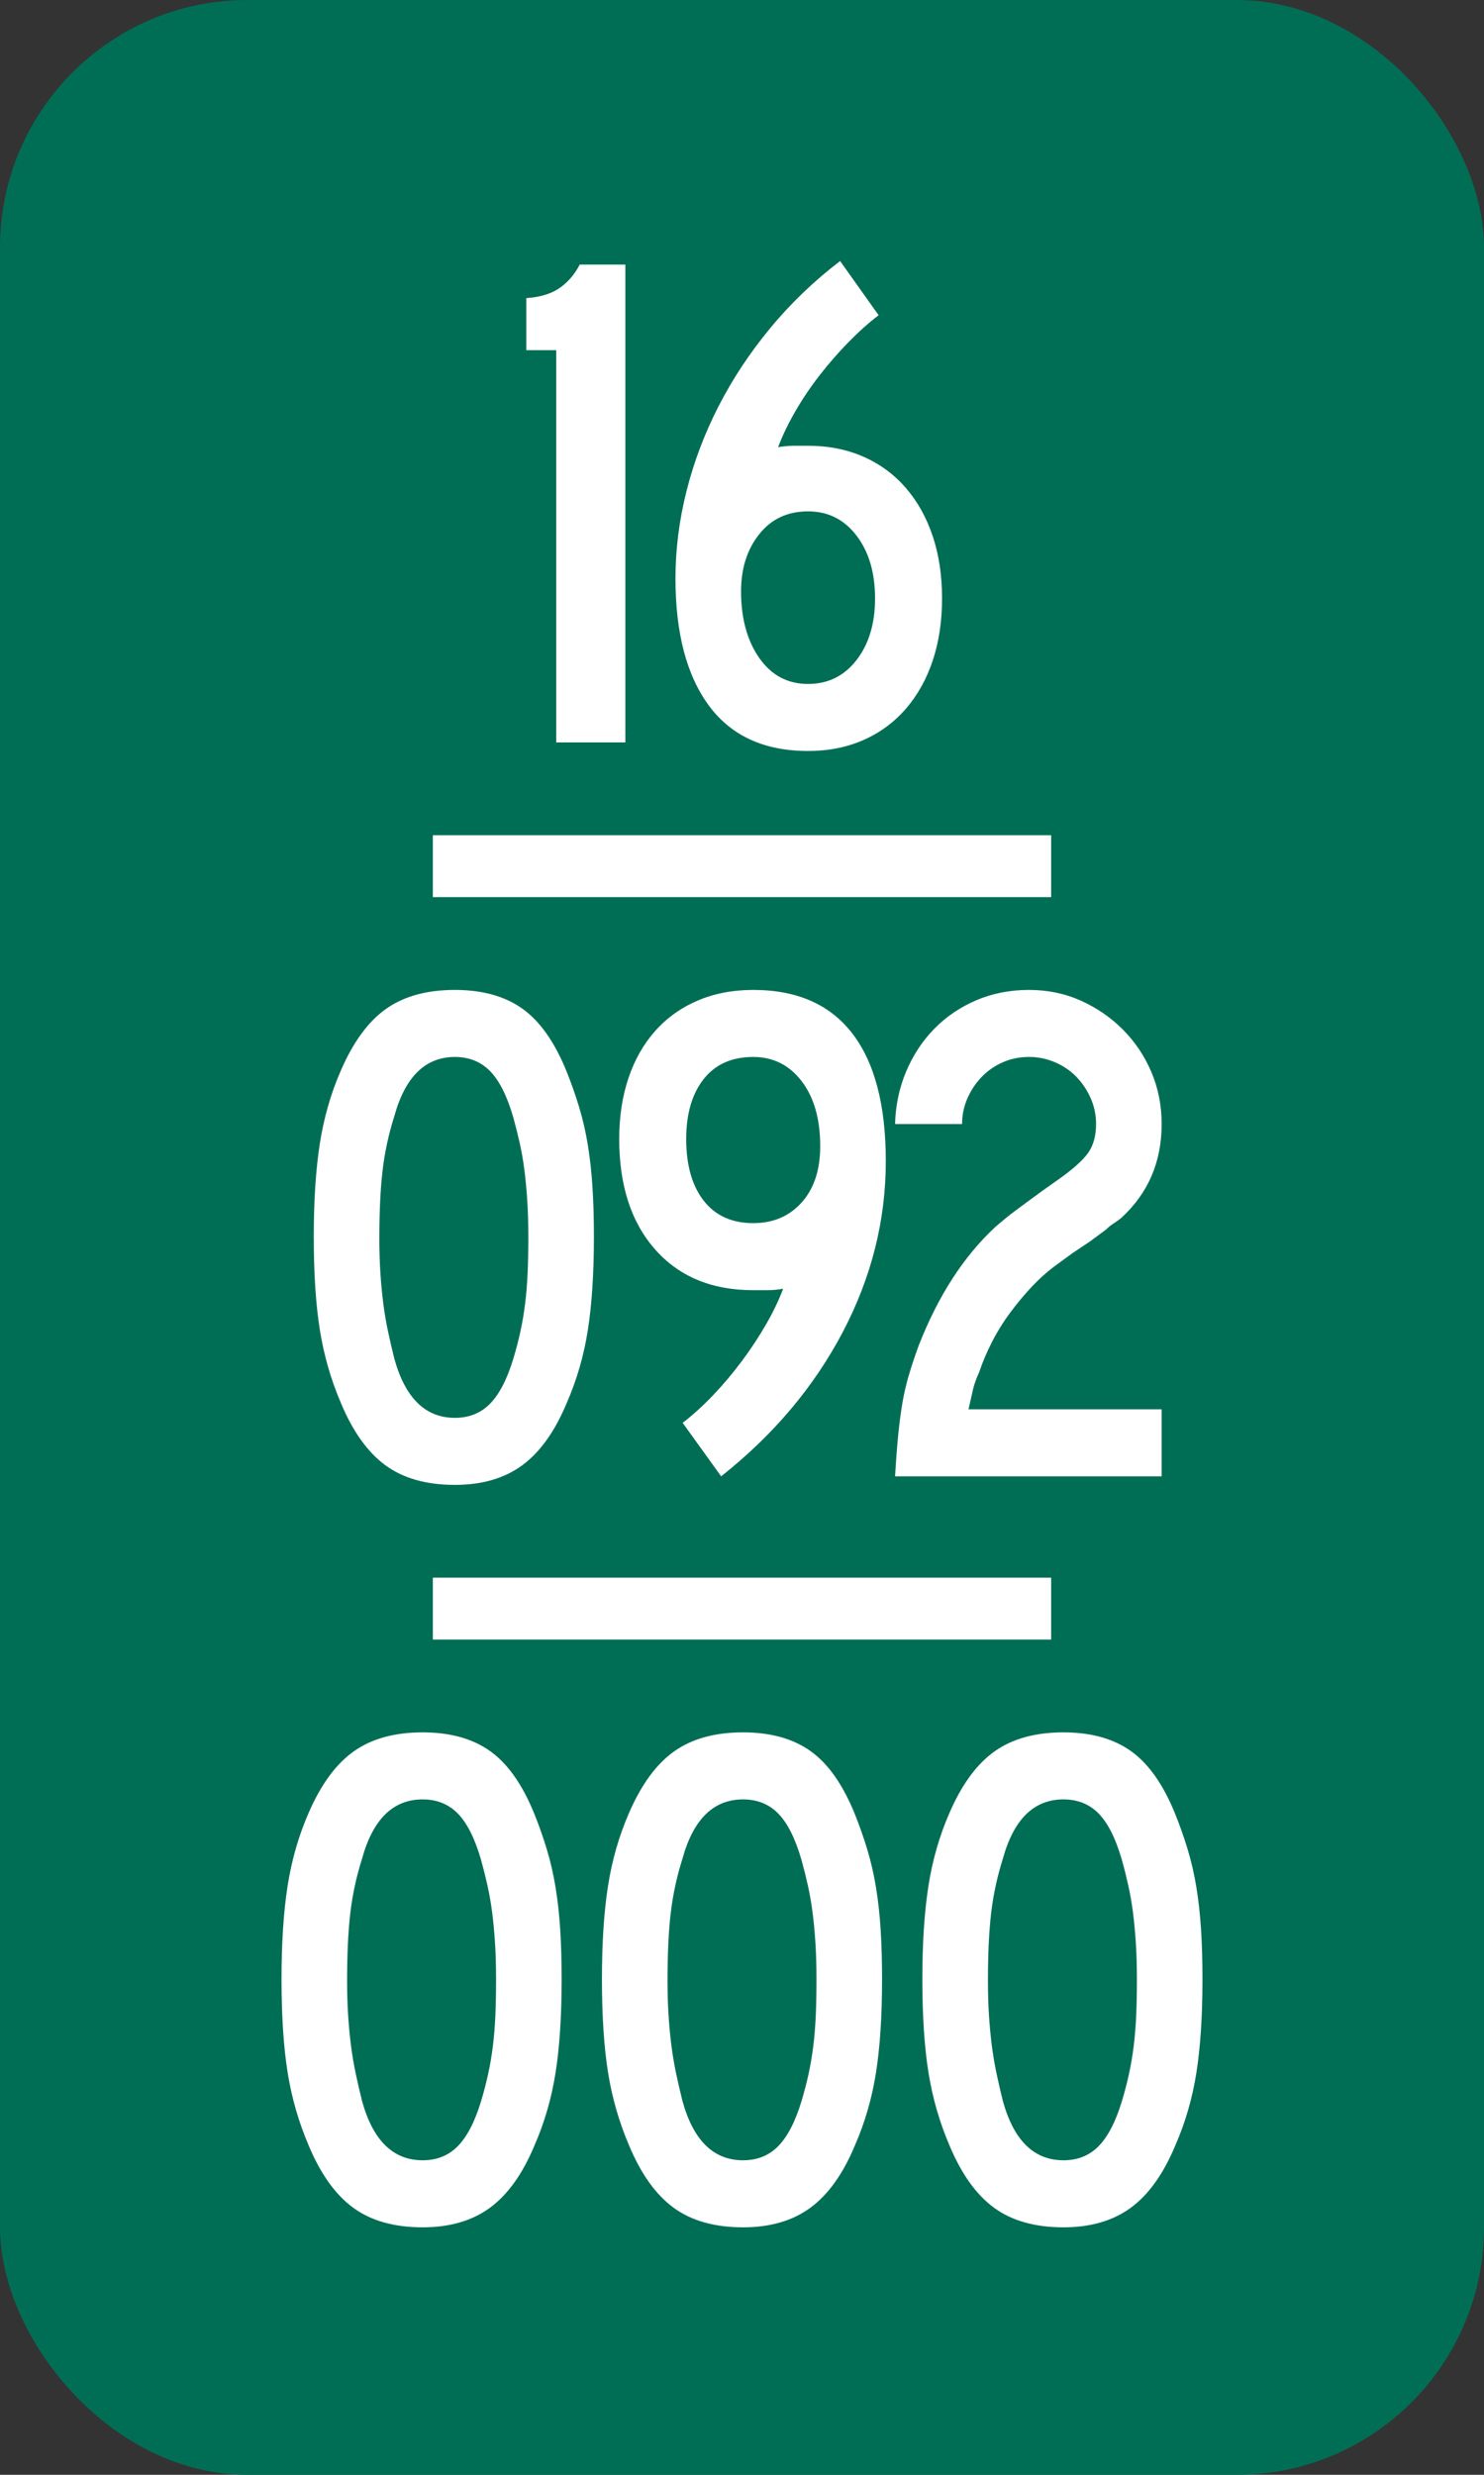
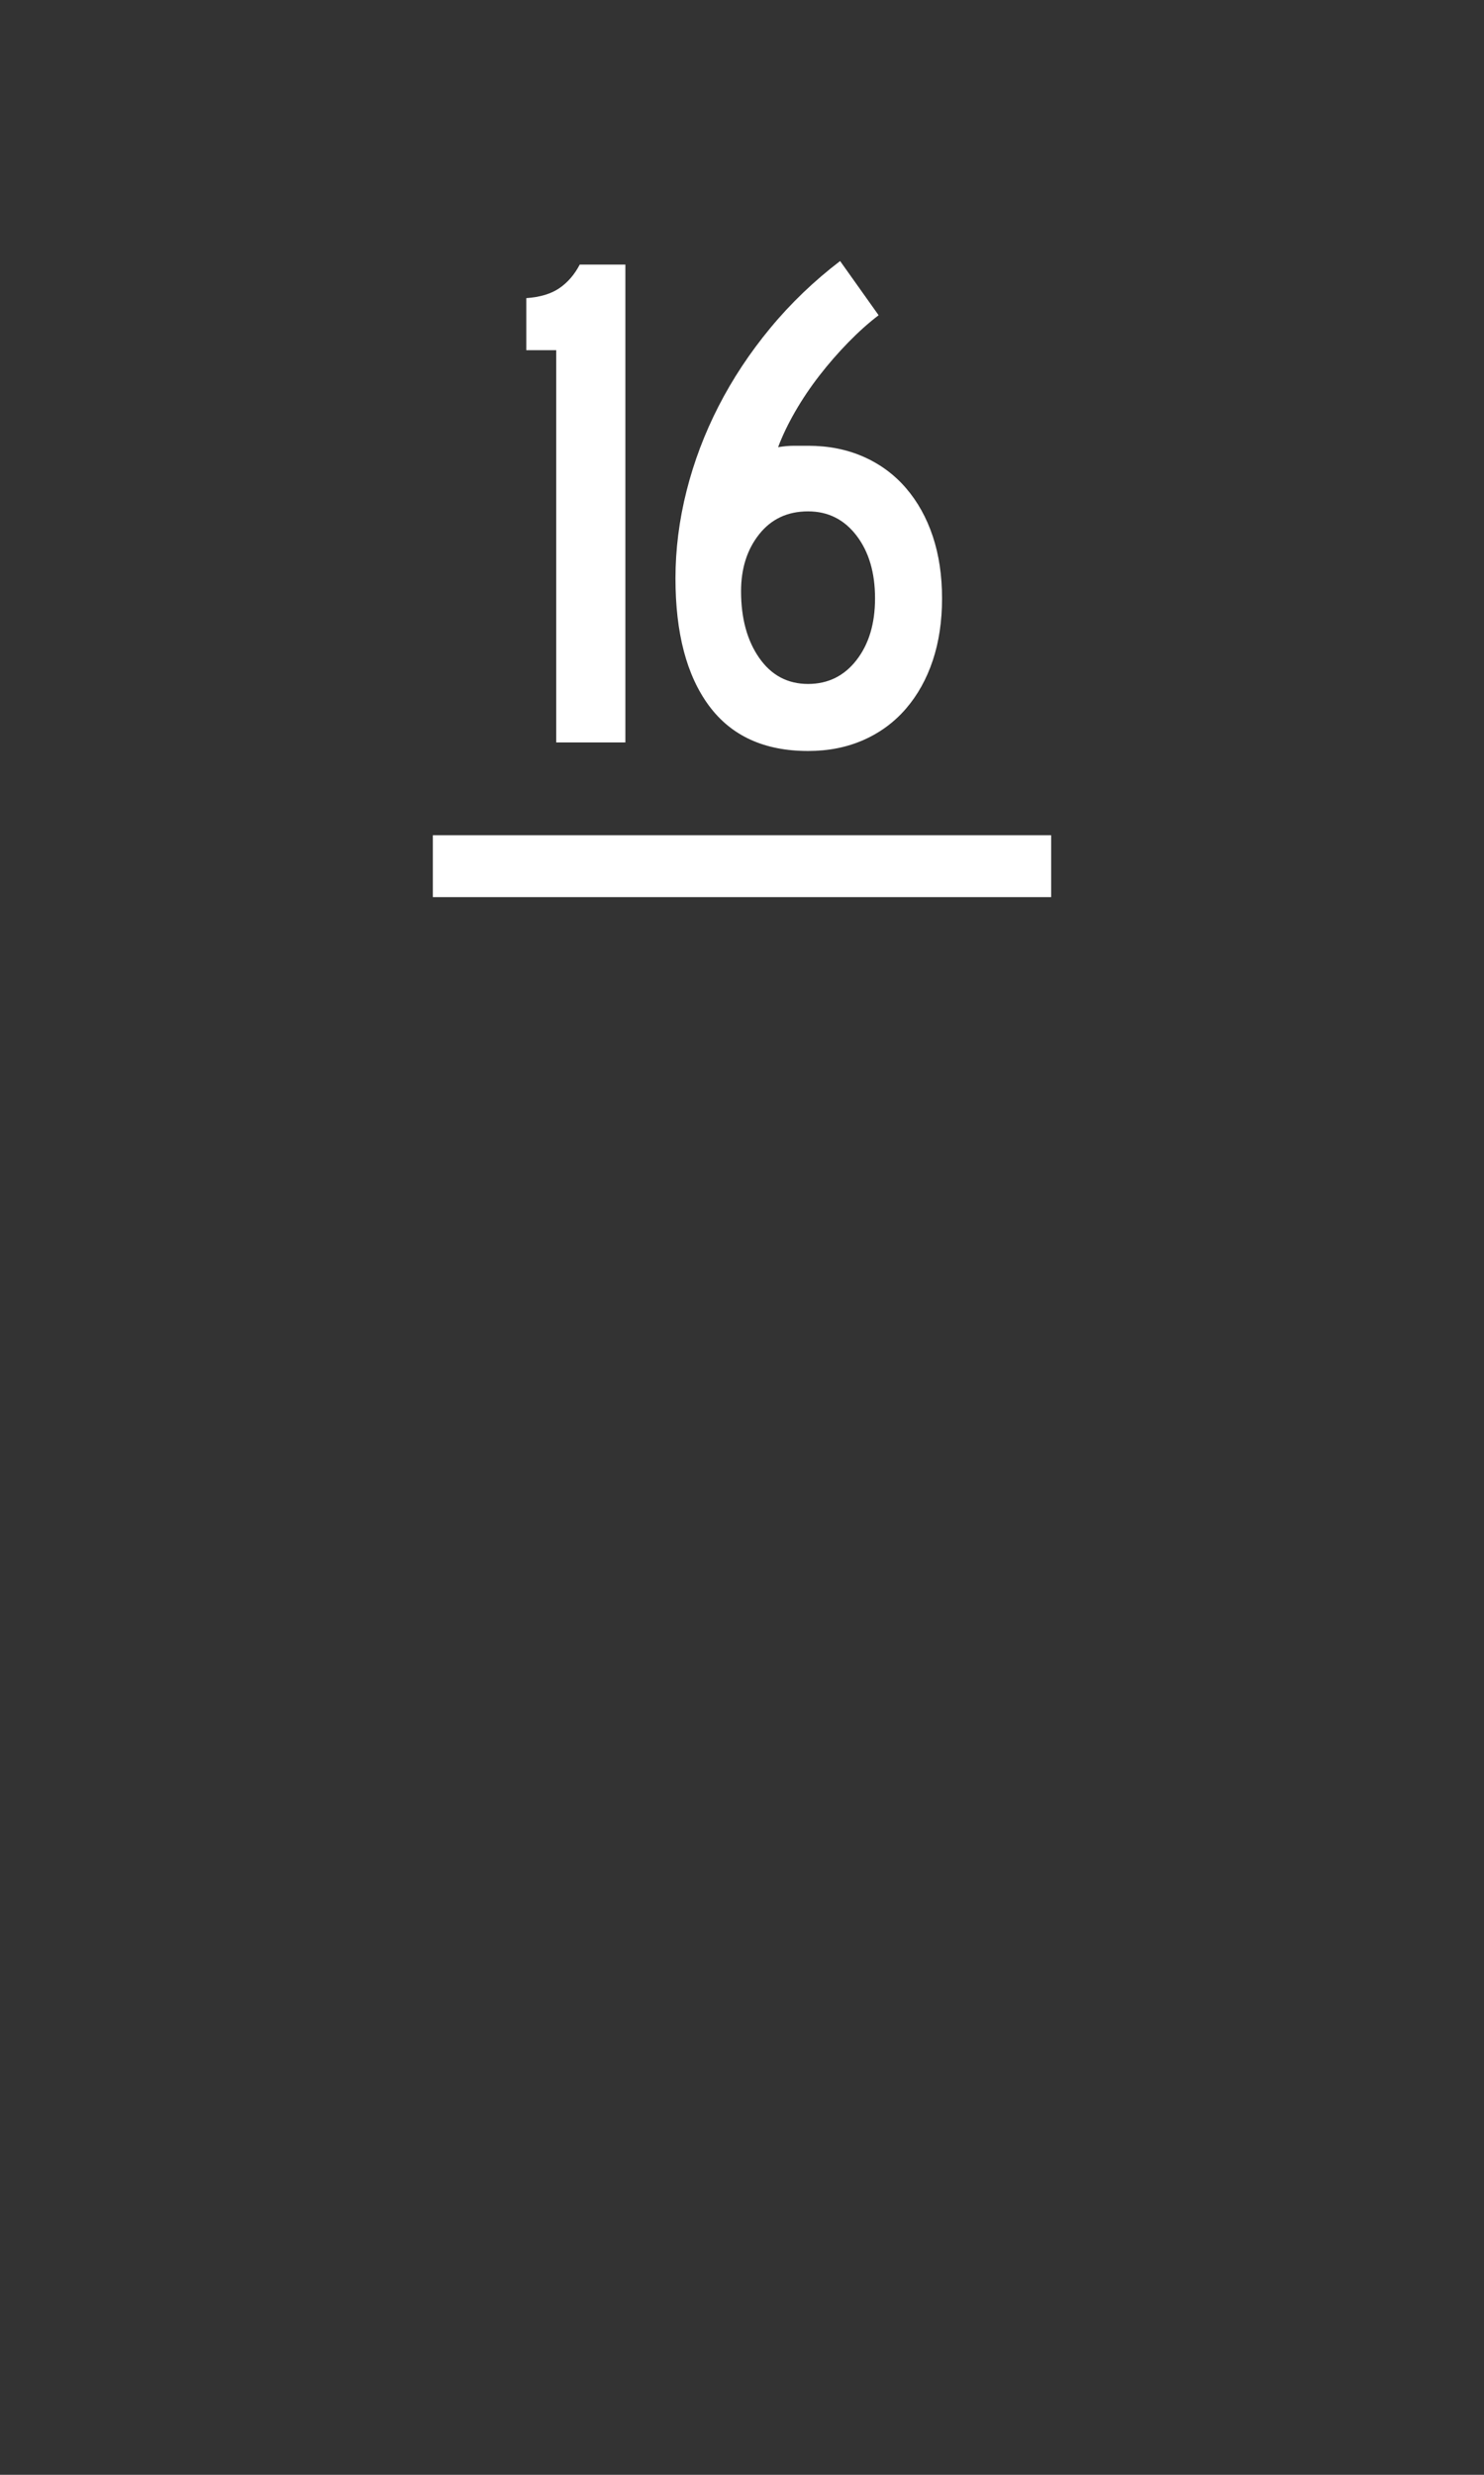
<svg xmlns="http://www.w3.org/2000/svg" version="1.0" width="150" height="250" id="svg2">
  <rect width="100%" height="100%" fill="#333333" stroke="none" />
  <defs id="defs4" />
  <g id="layer1">
    <g id="g1881">
-       <rect width="150" height="250" rx="25" ry="25" x="0" y="0" style="opacity:1;fill:#006e55;fill-opacity:1;stroke:none;stroke-width:1;stroke-miterlimit:4;stroke-dasharray:none;stroke-opacity:1" id="rect2051" />
-       <path d="M 56.77,199.929 C 56.77,203.627 56.566,206.773 56.158,209.366 C 55.75,211.96 55.041,214.41 54.031,216.715 C 52.83,219.597 51.33,221.698 49.529,223.019 C 47.728,224.34 45.459,225 42.721,225 C 39.839,225 37.498,224.34 35.696,223.019 C 33.895,221.698 32.394,219.597 31.193,216.715 C 30.185,214.361 29.476,211.9 29.068,209.33 C 28.66,206.761 28.456,203.627 28.456,199.929 C 28.456,196.279 28.66,193.145 29.068,190.527 C 29.476,187.909 30.185,185.447 31.193,183.142 C 32.442,180.26 33.967,178.183 35.769,176.91 C 37.57,175.637 39.888,175 42.721,175 C 45.506,175 47.787,175.637 49.564,176.91 C 51.341,178.183 52.83,180.308 54.031,183.287 C 54.512,184.487 54.932,185.688 55.293,186.888 C 55.653,188.089 55.942,189.349 56.158,190.67 C 56.374,191.991 56.53,193.408 56.626,194.921 C 56.722,196.435 56.77,198.104 56.77,199.929 L 56.77,199.929 z M 50.141,199.929 C 50.141,198.583 50.105,197.358 50.034,196.253 C 49.962,195.149 49.866,194.128 49.746,193.192 C 49.625,192.255 49.469,191.355 49.277,190.491 C 49.085,189.627 48.869,188.762 48.629,187.897 C 48.004,185.735 47.224,184.174 46.287,183.213 C 45.35,182.252 44.162,181.772 42.721,181.772 C 39.742,181.772 37.701,183.765 36.598,187.752 C 36.02,189.577 35.624,191.414 35.408,193.263 C 35.193,195.112 35.085,197.382 35.085,200.071 C 35.085,201.369 35.121,202.558 35.193,203.639 C 35.264,204.72 35.36,205.729 35.481,206.665 C 35.601,207.602 35.757,208.526 35.949,209.439 C 36.141,210.351 36.357,211.288 36.598,212.248 C 37.701,216.235 39.742,218.228 42.721,218.228 C 44.162,218.228 45.35,217.748 46.287,216.787 C 47.224,215.826 48.004,214.313 48.629,212.248 C 48.916,211.288 49.156,210.363 49.349,209.475 C 49.542,208.587 49.698,207.662 49.817,206.702 C 49.937,205.741 50.02,204.72 50.069,203.639 C 50.117,202.558 50.141,201.321 50.141,199.929 L 50.141,199.929 z M 89.157,199.929 C 89.157,203.627 88.953,206.773 88.545,209.366 C 88.137,211.96 87.428,214.41 86.418,216.715 C 85.217,219.597 83.717,221.698 81.916,223.019 C 80.115,224.34 77.846,225 75.108,225 C 72.226,225 69.884,224.34 68.083,223.019 C 66.282,221.698 64.781,219.597 63.58,216.715 C 62.572,214.361 61.863,211.9 61.455,209.33 C 61.047,206.761 60.843,203.627 60.843,199.929 C 60.843,196.279 61.047,193.145 61.455,190.527 C 61.863,187.909 62.572,185.447 63.58,183.142 C 64.829,180.26 66.354,178.183 68.156,176.91 C 69.957,175.637 72.274,175 75.108,175 C 77.893,175 80.174,175.637 81.951,176.91 C 83.728,178.183 85.217,180.308 86.418,183.287 C 86.898,184.487 87.319,185.688 87.68,186.888 C 88.04,188.089 88.329,189.349 88.545,190.67 C 88.761,191.991 88.917,193.408 89.013,194.921 C 89.109,196.435 89.157,198.104 89.157,199.929 L 89.157,199.929 z M 82.528,199.929 C 82.528,198.583 82.492,197.358 82.421,196.253 C 82.349,195.149 82.253,194.128 82.132,193.192 C 82.012,192.255 81.856,191.355 81.664,190.491 C 81.472,189.627 81.256,188.762 81.016,187.897 C 80.391,185.735 79.611,184.174 78.674,183.213 C 77.737,182.252 76.549,181.772 75.108,181.772 C 72.129,181.772 70.088,183.765 68.984,187.752 C 68.407,189.577 68.01,191.414 67.795,193.263 C 67.579,195.112 67.472,197.382 67.472,200.071 C 67.472,201.369 67.508,202.558 67.579,203.639 C 67.651,204.72 67.747,205.729 67.868,206.665 C 67.988,207.602 68.144,208.526 68.336,209.439 C 68.528,210.351 68.744,211.288 68.984,212.248 C 70.088,216.235 72.129,218.228 75.108,218.228 C 76.549,218.228 77.737,217.748 78.674,216.787 C 79.611,215.826 80.391,214.313 81.016,212.248 C 81.303,211.288 81.543,210.363 81.736,209.475 C 81.928,208.587 82.084,207.662 82.204,206.702 C 82.323,205.741 82.407,204.72 82.456,203.639 C 82.504,202.558 82.528,201.321 82.528,199.929 L 82.528,199.929 z M 121.544,199.929 C 121.544,203.627 121.34,206.773 120.932,209.366 C 120.524,211.96 119.814,214.41 118.805,216.715 C 117.604,219.597 116.103,221.698 114.303,223.019 C 112.502,224.34 110.233,225 107.495,225 C 104.613,225 102.271,224.34 100.47,223.019 C 98.668,221.698 97.167,219.597 95.967,216.715 C 94.958,214.361 94.25,211.9 93.842,209.33 C 93.434,206.761 93.23,203.627 93.23,199.929 C 93.23,196.279 93.434,193.145 93.842,190.527 C 94.25,187.909 94.958,185.447 95.967,183.142 C 97.216,180.26 98.741,178.183 100.542,176.91 C 102.344,175.637 104.661,175 107.495,175 C 110.28,175 112.561,175.637 114.338,176.91 C 116.115,178.183 117.604,180.308 118.805,183.287 C 119.285,184.487 119.706,185.688 120.067,186.888 C 120.427,188.089 120.716,189.349 120.932,190.67 C 121.148,191.991 121.304,193.408 121.4,194.921 C 121.496,196.435 121.544,198.104 121.544,199.929 L 121.544,199.929 z M 114.915,199.929 C 114.915,198.583 114.879,197.358 114.807,196.253 C 114.736,195.149 114.64,194.128 114.519,193.192 C 114.399,192.255 114.243,191.355 114.051,190.491 C 113.859,189.627 113.643,188.762 113.402,187.897 C 112.778,185.735 111.997,184.174 111.061,183.213 C 110.124,182.252 108.935,181.772 107.495,181.772 C 104.516,181.772 102.475,183.765 101.371,187.752 C 100.794,189.577 100.397,191.414 100.182,193.263 C 99.966,195.112 99.859,197.382 99.859,200.071 C 99.859,201.369 99.895,202.558 99.966,203.639 C 100.038,204.72 100.134,205.729 100.254,206.665 C 100.375,207.602 100.531,208.526 100.723,209.439 C 100.915,210.351 101.131,211.288 101.371,212.248 C 102.475,216.235 104.516,218.228 107.495,218.228 C 108.935,218.228 110.124,217.748 111.061,216.787 C 111.997,215.826 112.778,214.313 113.402,212.248 C 113.69,211.288 113.93,210.363 114.122,209.475 C 114.315,208.587 114.471,207.662 114.591,206.702 C 114.71,205.741 114.794,204.72 114.843,203.639 C 114.891,202.558 114.915,201.321 114.915,199.929 L 114.915,199.929 z " style="font-size:72.046px;font-style:normal;font-variant:normal;font-weight:bold;font-stretch:normal;text-align:start;line-height:125%;writing-mode:lr-tb;text-anchor:start;fill:white;fill-opacity:1;stroke:none;stroke-width:1px;stroke-linecap:butt;stroke-linejoin:miter;stroke-opacity:1;font-family:Segoe Media Center Semibold" id="text1965" />
-       <path d="M 60.03,124.929 C 60.03,128.627 59.825,131.773 59.417,134.366 C 59.009,136.96 58.3,139.41 57.29,141.715 C 56.09,144.597 54.589,146.698 52.788,148.019 C 50.988,149.34 48.718,150 45.98,150 C 43.098,150 40.757,149.34 38.955,148.019 C 37.154,146.698 35.653,144.597 34.452,141.715 C 33.444,139.361 32.736,136.9 32.327,134.33 C 31.919,131.761 31.715,128.627 31.715,124.929 C 31.715,121.279 31.919,118.145 32.327,115.527 C 32.736,112.909 33.444,110.447 34.452,108.142 C 35.701,105.26 37.226,103.183 39.028,101.91 C 40.829,100.637 43.147,100 45.98,100 C 48.765,100 51.046,100.637 52.823,101.91 C 54.601,103.183 56.09,105.308 57.29,108.287 C 57.771,109.487 58.191,110.688 58.552,111.888 C 58.913,113.089 59.201,114.349 59.417,115.67 C 59.633,116.991 59.79,118.408 59.886,119.921 C 59.982,121.435 60.03,123.104 60.03,124.929 L 60.03,124.929 z M 53.401,124.929 C 53.401,123.583 53.365,122.358 53.293,121.253 C 53.221,120.149 53.125,119.128 53.005,118.192 C 52.885,117.255 52.729,116.355 52.537,115.491 C 52.344,114.627 52.128,113.762 51.888,112.897 C 51.263,110.735 50.483,109.174 49.546,108.213 C 48.61,107.252 47.421,106.772 45.98,106.772 C 43.002,106.772 40.961,108.765 39.857,112.752 C 39.279,114.577 38.883,116.414 38.667,118.263 C 38.452,120.112 38.344,122.382 38.344,125.071 C 38.344,126.369 38.38,127.558 38.452,128.639 C 38.524,129.72 38.62,130.729 38.74,131.665 C 38.86,132.602 39.016,133.526 39.208,134.439 C 39.4,135.351 39.616,136.288 39.857,137.248 C 40.961,141.235 43.002,143.228 45.98,143.228 C 47.421,143.228 48.61,142.748 49.546,141.787 C 50.483,140.826 51.263,139.313 51.888,137.248 C 52.175,136.288 52.415,135.363 52.608,134.475 C 52.801,133.587 52.957,132.662 53.076,131.702 C 53.196,130.741 53.28,129.72 53.328,128.639 C 53.376,127.558 53.401,126.321 53.401,124.929 L 53.401,124.929 z M 89.534,117.293 C 89.534,123.296 88.081,129.06 85.175,134.583 C 82.269,140.106 78.175,144.957 72.892,149.136 L 69.001,143.732 C 70.009,142.964 71.03,142.039 72.062,140.959 C 73.095,139.879 74.067,138.726 74.98,137.501 C 75.892,136.275 76.709,135.038 77.429,133.789 C 78.15,132.54 78.726,131.34 79.158,130.188 C 78.582,130.285 78.066,130.333 77.611,130.333 C 77.155,130.333 76.662,130.333 76.133,130.333 C 71.954,130.333 68.652,128.964 66.227,126.226 C 63.802,123.488 62.589,119.765 62.589,115.059 C 62.589,112.801 62.901,110.748 63.526,108.899 C 64.15,107.05 65.051,105.465 66.227,104.143 C 67.403,102.822 68.832,101.801 70.513,101.081 C 72.195,100.36 74.068,100 76.133,100 C 80.552,100 83.891,101.465 86.148,104.395 C 88.405,107.325 89.534,111.624 89.534,117.293 L 89.534,117.293 z M 82.905,115.778 C 82.905,113.041 82.281,110.856 81.032,109.222 C 79.783,107.589 78.15,106.772 76.133,106.772 C 73.973,106.772 72.304,107.517 71.127,109.006 C 69.95,110.495 69.361,112.513 69.361,115.059 C 69.361,117.7 69.95,119.777 71.127,121.29 C 72.304,122.802 73.973,123.559 76.133,123.559 C 78.15,123.559 79.783,122.863 81.032,121.47 C 82.281,120.078 82.905,118.18 82.905,115.778 L 82.905,115.778 z M 90.473,149.136 C 90.569,147.503 90.676,146.086 90.796,144.885 C 90.917,143.684 91.061,142.603 91.229,141.643 C 91.396,140.683 91.613,139.758 91.877,138.869 C 92.142,137.98 92.466,137.007 92.85,135.95 C 94.82,130.908 97.414,126.898 100.631,123.919 C 100.92,123.679 101.22,123.427 101.533,123.163 C 101.845,122.899 102.229,122.599 102.685,122.263 C 103.141,121.926 103.693,121.518 104.341,121.038 C 104.99,120.558 105.794,119.982 106.754,119.309 C 108.34,118.204 109.409,117.267 109.961,116.499 C 110.513,115.731 110.789,114.747 110.789,113.546 C 110.789,112.633 110.609,111.768 110.249,110.952 C 109.889,110.135 109.409,109.415 108.809,108.79 C 108.209,108.166 107.488,107.673 106.648,107.313 C 105.807,106.952 104.93,106.772 104.017,106.772 C 103.057,106.772 102.169,106.952 101.352,107.313 C 100.536,107.673 99.827,108.166 99.226,108.79 C 98.625,109.415 98.145,110.135 97.785,110.952 C 97.425,111.768 97.245,112.633 97.245,113.546 L 90.473,113.546 C 90.52,111.673 90.892,109.908 91.589,108.251 C 92.286,106.594 93.235,105.152 94.435,103.927 C 95.636,102.701 97.052,101.741 98.685,101.044 C 100.318,100.348 102.095,100 104.017,100 C 105.89,100 107.632,100.36 109.241,101.081 C 110.851,101.801 112.268,102.774 113.492,103.998 C 114.717,105.223 115.677,106.652 116.374,108.286 C 117.07,109.919 117.418,111.673 117.418,113.546 C 117.418,117.388 116.049,120.558 113.311,123.055 C 113.07,123.247 112.818,123.427 112.555,123.595 C 112.291,123.763 112.039,123.967 111.798,124.207 L 110.14,125.432 L 108.412,126.586 L 106.539,127.954 C 105.771,128.53 105.015,129.215 104.27,130.007 C 103.525,130.8 102.805,131.665 102.109,132.602 C 101.412,133.539 100.8,134.523 100.272,135.556 C 99.743,136.588 99.31,137.609 98.973,138.617 C 98.686,139.242 98.482,139.806 98.362,140.31 C 98.242,140.815 98.086,141.499 97.894,142.364 L 117.418,142.364 L 117.418,149.136 L 90.473,149.136 z " style="font-size:72.046px;font-style:normal;font-variant:normal;font-weight:bold;font-stretch:normal;text-align:start;line-height:125%;writing-mode:lr-tb;text-anchor:start;fill:white;fill-opacity:1;stroke:none;stroke-width:1px;stroke-linecap:butt;stroke-linejoin:miter;stroke-opacity:1;font-family:Segoe Media Center Semibold" id="text1973" />
      <path d="M 56.222,75 L 56.222,35.376 L 53.197,35.376 L 53.197,30.116 C 54.589,30.02 55.706,29.683 56.546,29.107 C 57.387,28.531 58.071,27.738 58.599,26.728 L 63.212,26.728 L 63.212,75 L 56.222,75 z M 95.22,60.447 C 95.22,62.753 94.908,64.842 94.284,66.715 C 93.659,68.589 92.758,70.209 91.581,71.578 C 90.404,72.946 88.976,74.003 87.295,74.747 C 85.615,75.492 83.742,75.864 81.676,75.864 C 77.257,75.864 73.919,74.339 71.662,71.29 C 69.404,68.24 68.276,63.953 68.276,58.429 C 68.276,55.5 68.648,52.559 69.392,49.604 C 70.137,46.65 71.218,43.792 72.634,41.031 C 74.051,38.269 75.792,35.639 77.857,33.142 C 79.923,30.644 82.276,28.387 84.917,26.37 L 88.809,31.844 C 87.8,32.613 86.78,33.525 85.747,34.582 C 84.715,35.639 83.742,36.756 82.829,37.933 C 81.915,39.11 81.099,40.323 80.378,41.571 C 79.658,42.82 79.081,44.021 78.649,45.173 C 79.226,45.078 79.767,45.03 80.272,45.03 C 80.776,45.03 81.244,45.03 81.676,45.03 C 83.742,45.03 85.615,45.402 87.295,46.146 C 88.976,46.89 90.404,47.946 91.581,49.315 C 92.758,50.684 93.659,52.305 94.284,54.179 C 94.908,56.052 95.22,58.141 95.22,60.447 L 95.22,60.447 z M 88.448,60.447 C 88.448,57.853 87.824,55.739 86.575,54.106 C 85.326,52.473 83.693,51.657 81.676,51.657 C 79.611,51.657 77.966,52.425 76.742,53.962 C 75.517,55.499 74.905,57.42 74.905,59.726 C 74.905,62.464 75.517,64.709 76.742,66.463 C 77.966,68.216 79.611,69.092 81.676,69.092 C 83.693,69.092 85.326,68.288 86.575,66.679 C 87.824,65.07 88.448,62.993 88.448,60.447 L 88.448,60.447 z " style="font-size:72.046px;font-style:normal;font-variant:normal;font-weight:bold;font-stretch:normal;text-align:start;line-height:125%;writing-mode:lr-tb;text-anchor:start;fill:white;fill-opacity:1;stroke:none;stroke-width:1px;stroke-linecap:butt;stroke-linejoin:miter;stroke-opacity:1;font-family:Segoe Media Center Semibold" id="text1977" />
      <rect width="62.5" height="6.25" x="43.75" y="84.375" style="opacity:1;fill:white;fill-opacity:1;stroke:none;stroke-width:22.5;stroke-miterlimit:4;stroke-dasharray:none;stroke-opacity:1" id="rect7383" />
-       <rect width="62.5" height="6.25" x="43.75" y="159.375" style="opacity:1;fill:white;fill-opacity:1;stroke:none;stroke-width:22.5;stroke-miterlimit:4;stroke-dasharray:none;stroke-opacity:1" id="rect8270" />
    </g>
  </g>
</svg>